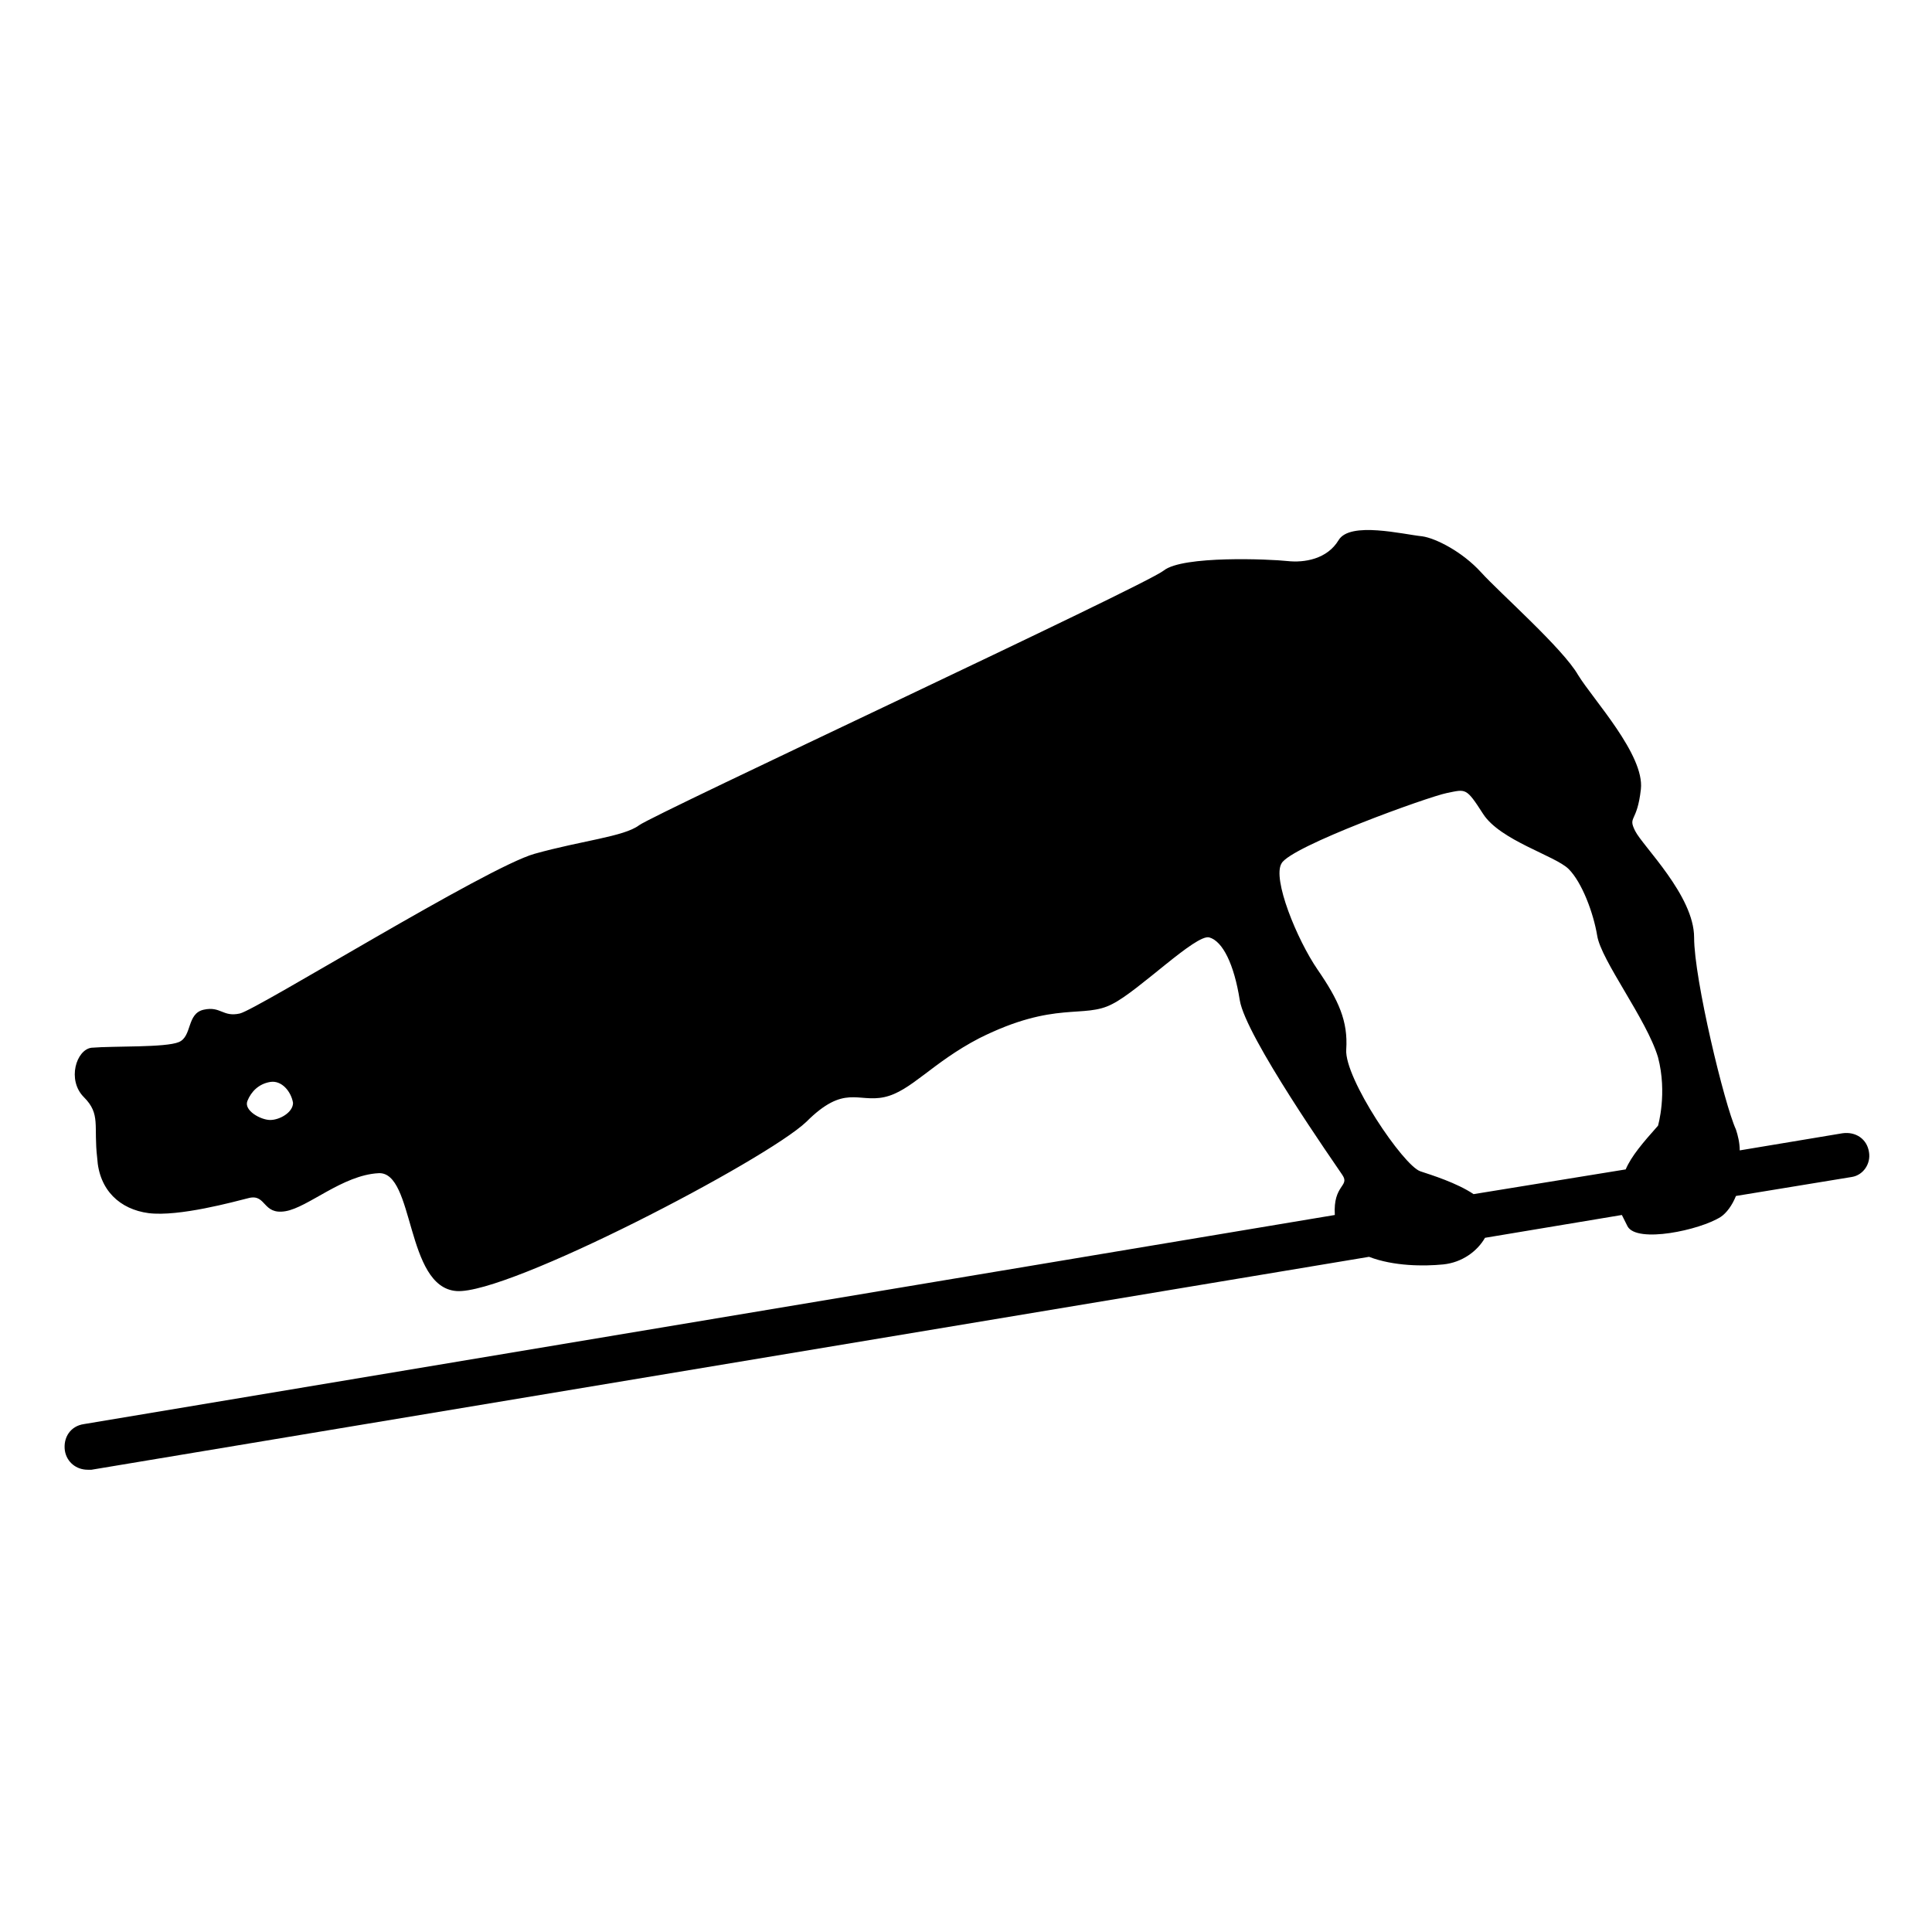
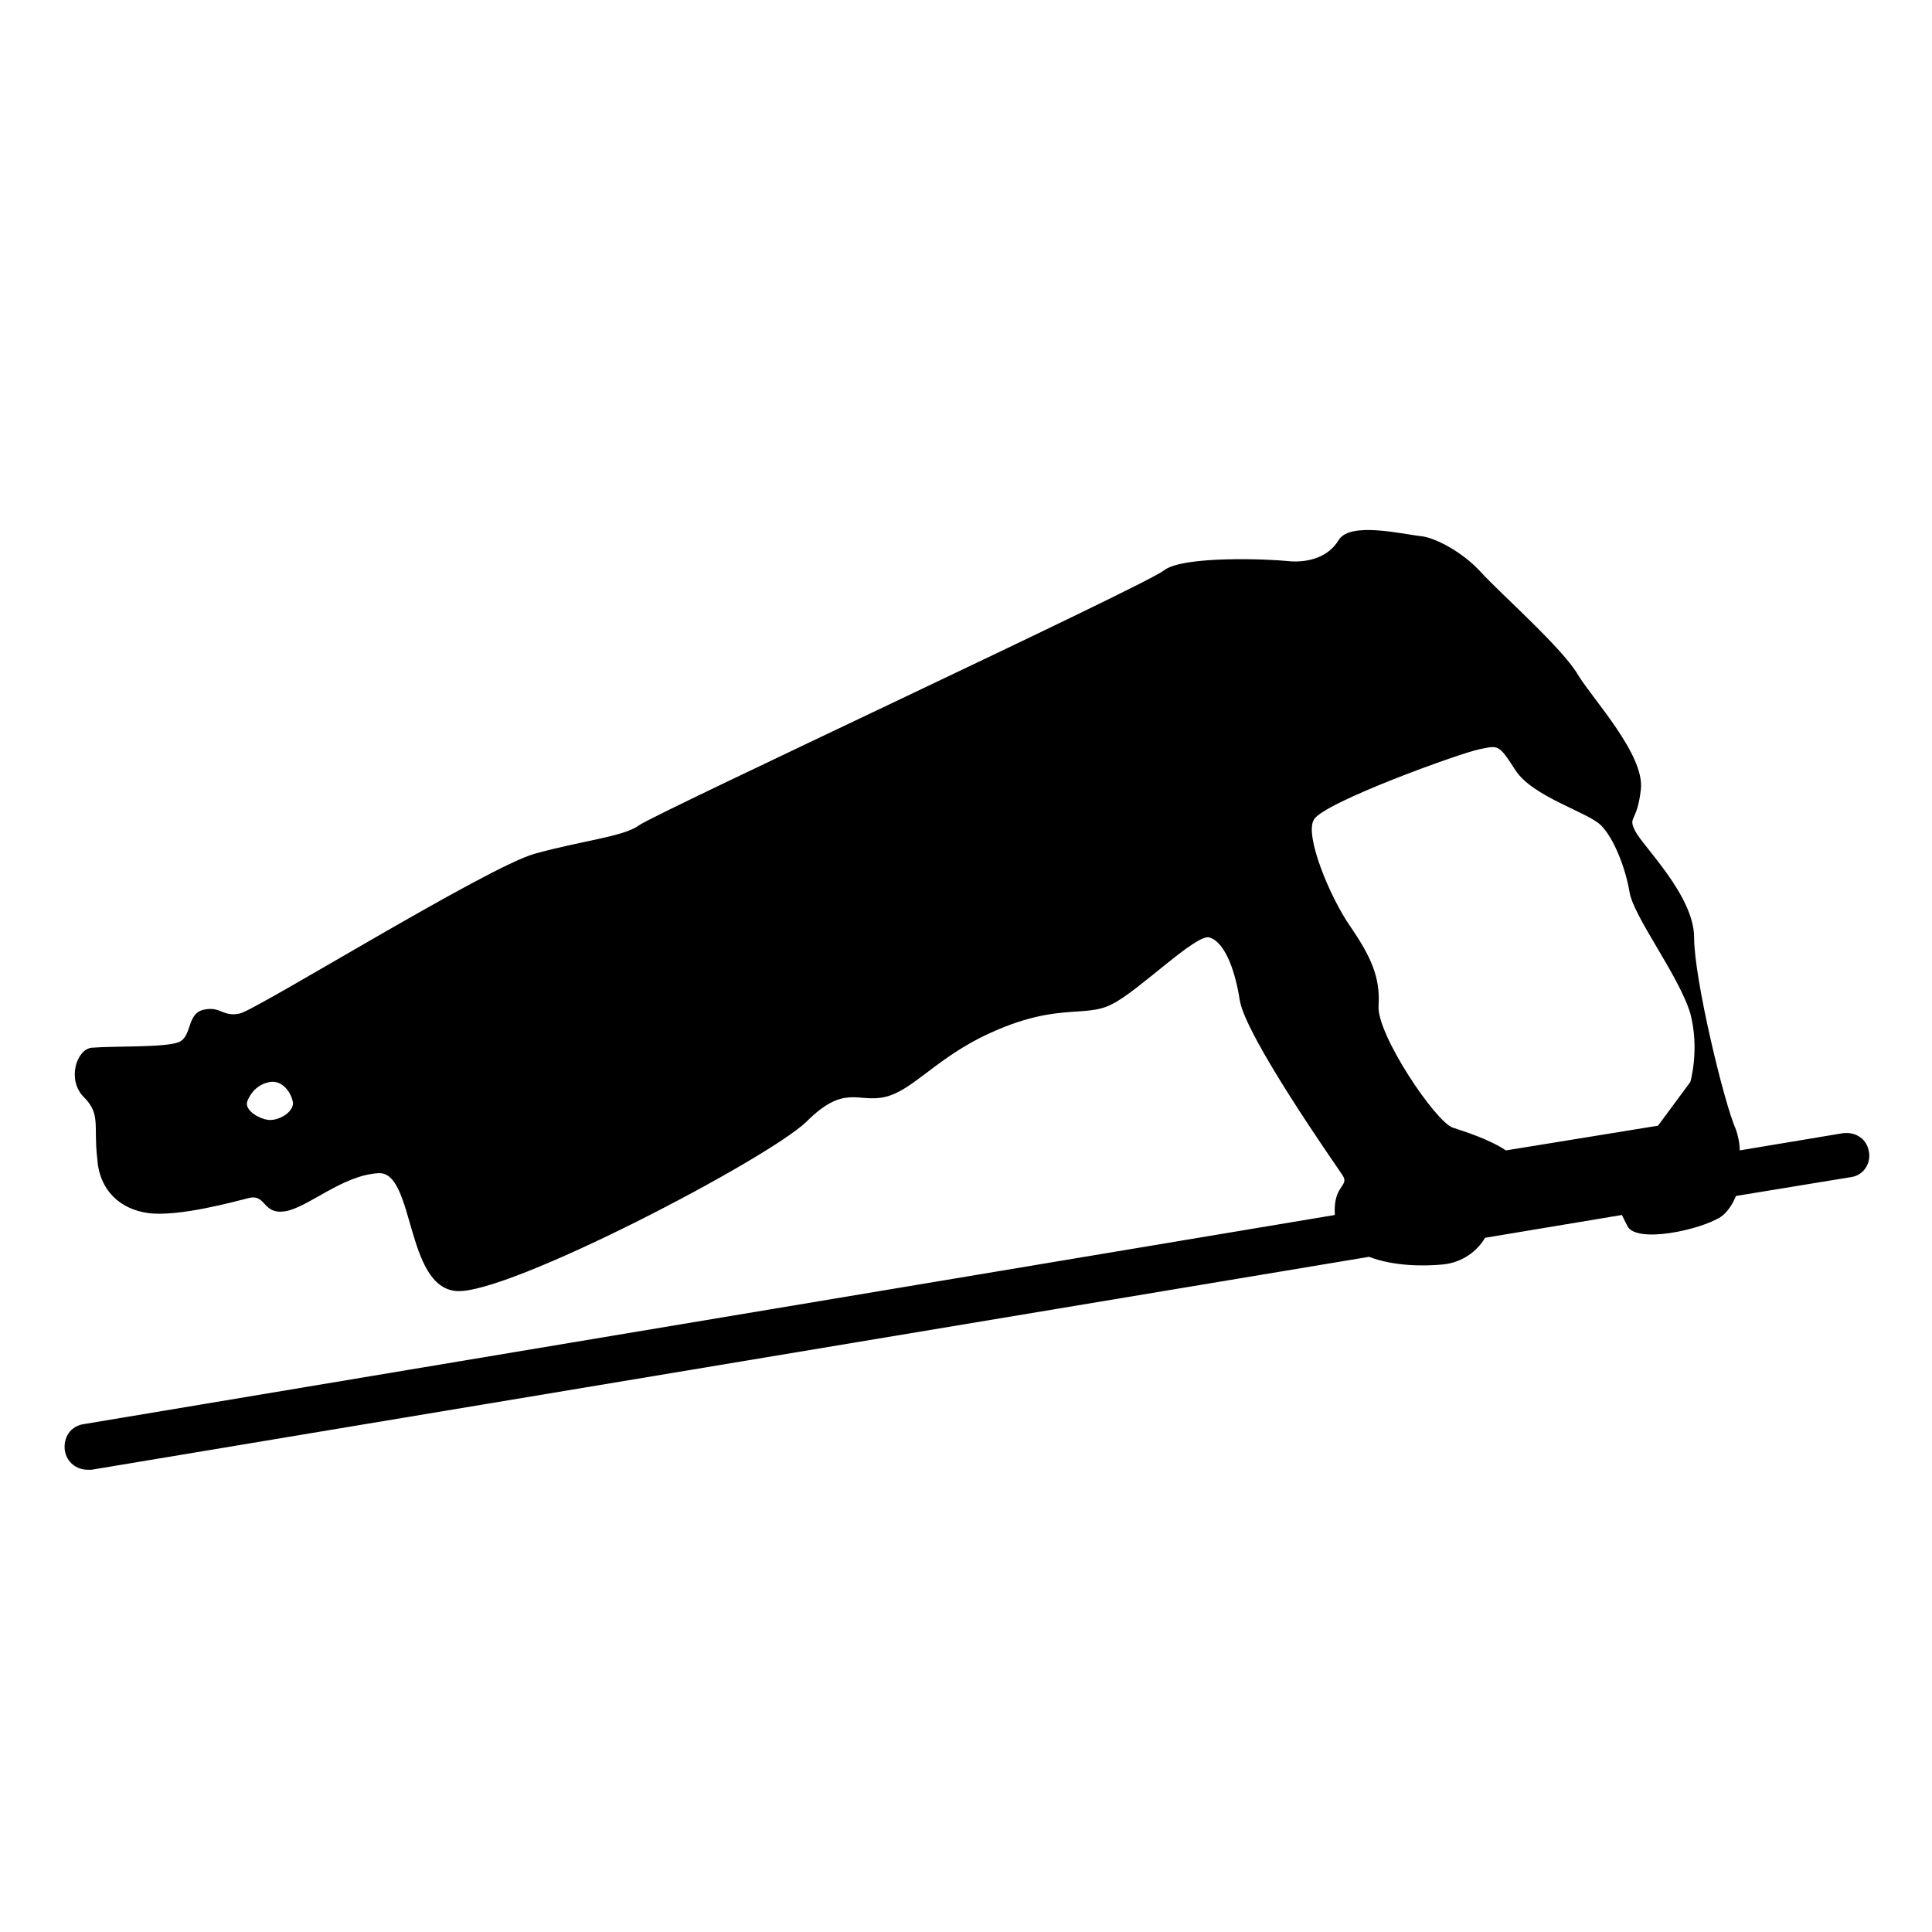
<svg xmlns="http://www.w3.org/2000/svg" fill="#000000" width="800px" height="800px" version="1.1" viewBox="144 144 512 512">
-   <path d="m639.31 449.37c-0.504-3.527-3.527-5.543-7.055-5.039l-27.207 4.535c0-2.016-0.504-4.031-1.008-5.543-3.023-6.551-11.082-39.801-11.082-50.883 0-11.082-13.602-24.184-15.617-28.215s0.504-2.016 1.512-11.082c1.008-9.07-12.594-23.68-16.625-30.23-4.031-7.055-20.656-21.664-25.695-27.207s-12.09-9.07-15.617-9.574c-5.039-0.504-19.145-4.031-22.168 1.008-3.023 5.039-9.07 6.047-13.602 5.543-4.535-0.504-27.711-1.512-32.746 2.519-5.039 4.031-135.02 64.488-139.05 67.512-4.031 3.023-15.113 4.031-27.711 7.559-12.594 3.527-73.555 41.312-78.09 42.32s-5.039-2.016-9.574-1.008c-4.535 1.008-3.023 7.055-6.551 8.566-3.527 1.512-17.129 1.008-23.176 1.512-4.031 0.504-6.551 8.566-2.016 13.098 4.535 4.535 2.519 7.559 3.527 16.121 0.504 8.566 6.047 13.602 13.602 14.609 8.062 1.008 22.672-3.023 26.703-4.031 4.535-1.008 3.527 4.535 9.574 3.527 6.047-1.008 15.113-9.574 24.688-10.078s7.055 30.23 20.656 31.234c13.602 1.008 82.121-34.762 92.699-44.84 10.078-10.078 13.602-5.039 20.656-6.551 7.055-1.512 12.594-9.07 25.191-15.617 20.152-10.078 27.711-5.039 35.266-9.07 7.055-3.527 22.168-18.641 25.695-17.633 3.527 1.008 6.551 7.055 8.062 16.625 1.512 9.574 25.191 43.328 27.207 46.352 2.016 3.023-2.519 2.519-2.016 10.578l-331.51 55.418c-3.527 0.504-5.543 3.527-5.039 7.055 0.504 3.023 3.023 5.039 6.047 5.039h1.008l338.56-56.426c6.551 2.519 14.609 2.519 19.648 2.016 5.039-0.504 9.07-3.527 11.082-7.055l36.273-6.047c0.504 1.008 1.008 2.016 1.512 3.023 2.519 4.535 19.145 1.008 24.688-2.519 1.512-1.008 3.023-3.023 4.031-5.543l30.73-5.039c3.023-0.492 5.039-3.516 4.535-6.539zm-423.7-8.562c-2.519 0-7.055-2.519-6.047-5.039 1.008-2.519 3.023-4.535 6.047-5.039 3.023-0.504 5.543 2.519 6.047 5.543-0.004 2.519-3.527 4.535-6.047 4.535zm367.78 1.512c-4.031 4.535-7.055 8.062-8.566 11.586l-40.305 6.551c-4.535-3.023-11.082-5.039-14.105-6.047-4.535-1.512-20.152-24.688-19.648-32.242 0.504-7.559-2.016-13.098-7.559-21.16s-12.09-24.184-9.574-28.215c2.519-4.535 38.793-17.633 43.832-18.641 5.039-1.008 5.039-1.512 9.574 5.543 4.535 7.055 19.145 11.082 22.672 14.609 3.527 3.527 6.551 11.586 7.559 17.633 1.008 6.551 13.098 22.168 16.121 32.242 2.516 9.574 0 18.141 0 18.141z" />
+   <path d="m639.31 449.37c-0.504-3.527-3.527-5.543-7.055-5.039l-27.207 4.535c0-2.016-0.504-4.031-1.008-5.543-3.023-6.551-11.082-39.801-11.082-50.883 0-11.082-13.602-24.184-15.617-28.215s0.504-2.016 1.512-11.082c1.008-9.07-12.594-23.68-16.625-30.23-4.031-7.055-20.656-21.664-25.695-27.207s-12.09-9.07-15.617-9.574c-5.039-0.504-19.145-4.031-22.168 1.008-3.023 5.039-9.07 6.047-13.602 5.543-4.535-0.504-27.711-1.512-32.746 2.519-5.039 4.031-135.02 64.488-139.05 67.512-4.031 3.023-15.113 4.031-27.711 7.559-12.594 3.527-73.555 41.312-78.09 42.32s-5.039-2.016-9.574-1.008c-4.535 1.008-3.023 7.055-6.551 8.566-3.527 1.512-17.129 1.008-23.176 1.512-4.031 0.504-6.551 8.566-2.016 13.098 4.535 4.535 2.519 7.559 3.527 16.121 0.504 8.566 6.047 13.602 13.602 14.609 8.062 1.008 22.672-3.023 26.703-4.031 4.535-1.008 3.527 4.535 9.574 3.527 6.047-1.008 15.113-9.574 24.688-10.078s7.055 30.23 20.656 31.234c13.602 1.008 82.121-34.762 92.699-44.84 10.078-10.078 13.602-5.039 20.656-6.551 7.055-1.512 12.594-9.07 25.191-15.617 20.152-10.078 27.711-5.039 35.266-9.07 7.055-3.527 22.168-18.641 25.695-17.633 3.527 1.008 6.551 7.055 8.062 16.625 1.512 9.574 25.191 43.328 27.207 46.352 2.016 3.023-2.519 2.519-2.016 10.578l-331.51 55.418c-3.527 0.504-5.543 3.527-5.039 7.055 0.504 3.023 3.023 5.039 6.047 5.039h1.008l338.56-56.426c6.551 2.519 14.609 2.519 19.648 2.016 5.039-0.504 9.07-3.527 11.082-7.055l36.273-6.047c0.504 1.008 1.008 2.016 1.512 3.023 2.519 4.535 19.145 1.008 24.688-2.519 1.512-1.008 3.023-3.023 4.031-5.543l30.73-5.039c3.023-0.492 5.039-3.516 4.535-6.539zm-423.7-8.562c-2.519 0-7.055-2.519-6.047-5.039 1.008-2.519 3.023-4.535 6.047-5.039 3.023-0.504 5.543 2.519 6.047 5.543-0.004 2.519-3.527 4.535-6.047 4.535zm367.78 1.512l-40.305 6.551c-4.535-3.023-11.082-5.039-14.105-6.047-4.535-1.512-20.152-24.688-19.648-32.242 0.504-7.559-2.016-13.098-7.559-21.16s-12.09-24.184-9.574-28.215c2.519-4.535 38.793-17.633 43.832-18.641 5.039-1.008 5.039-1.512 9.574 5.543 4.535 7.055 19.145 11.082 22.672 14.609 3.527 3.527 6.551 11.586 7.559 17.633 1.008 6.551 13.098 22.168 16.121 32.242 2.516 9.574 0 18.141 0 18.141z" />
</svg>